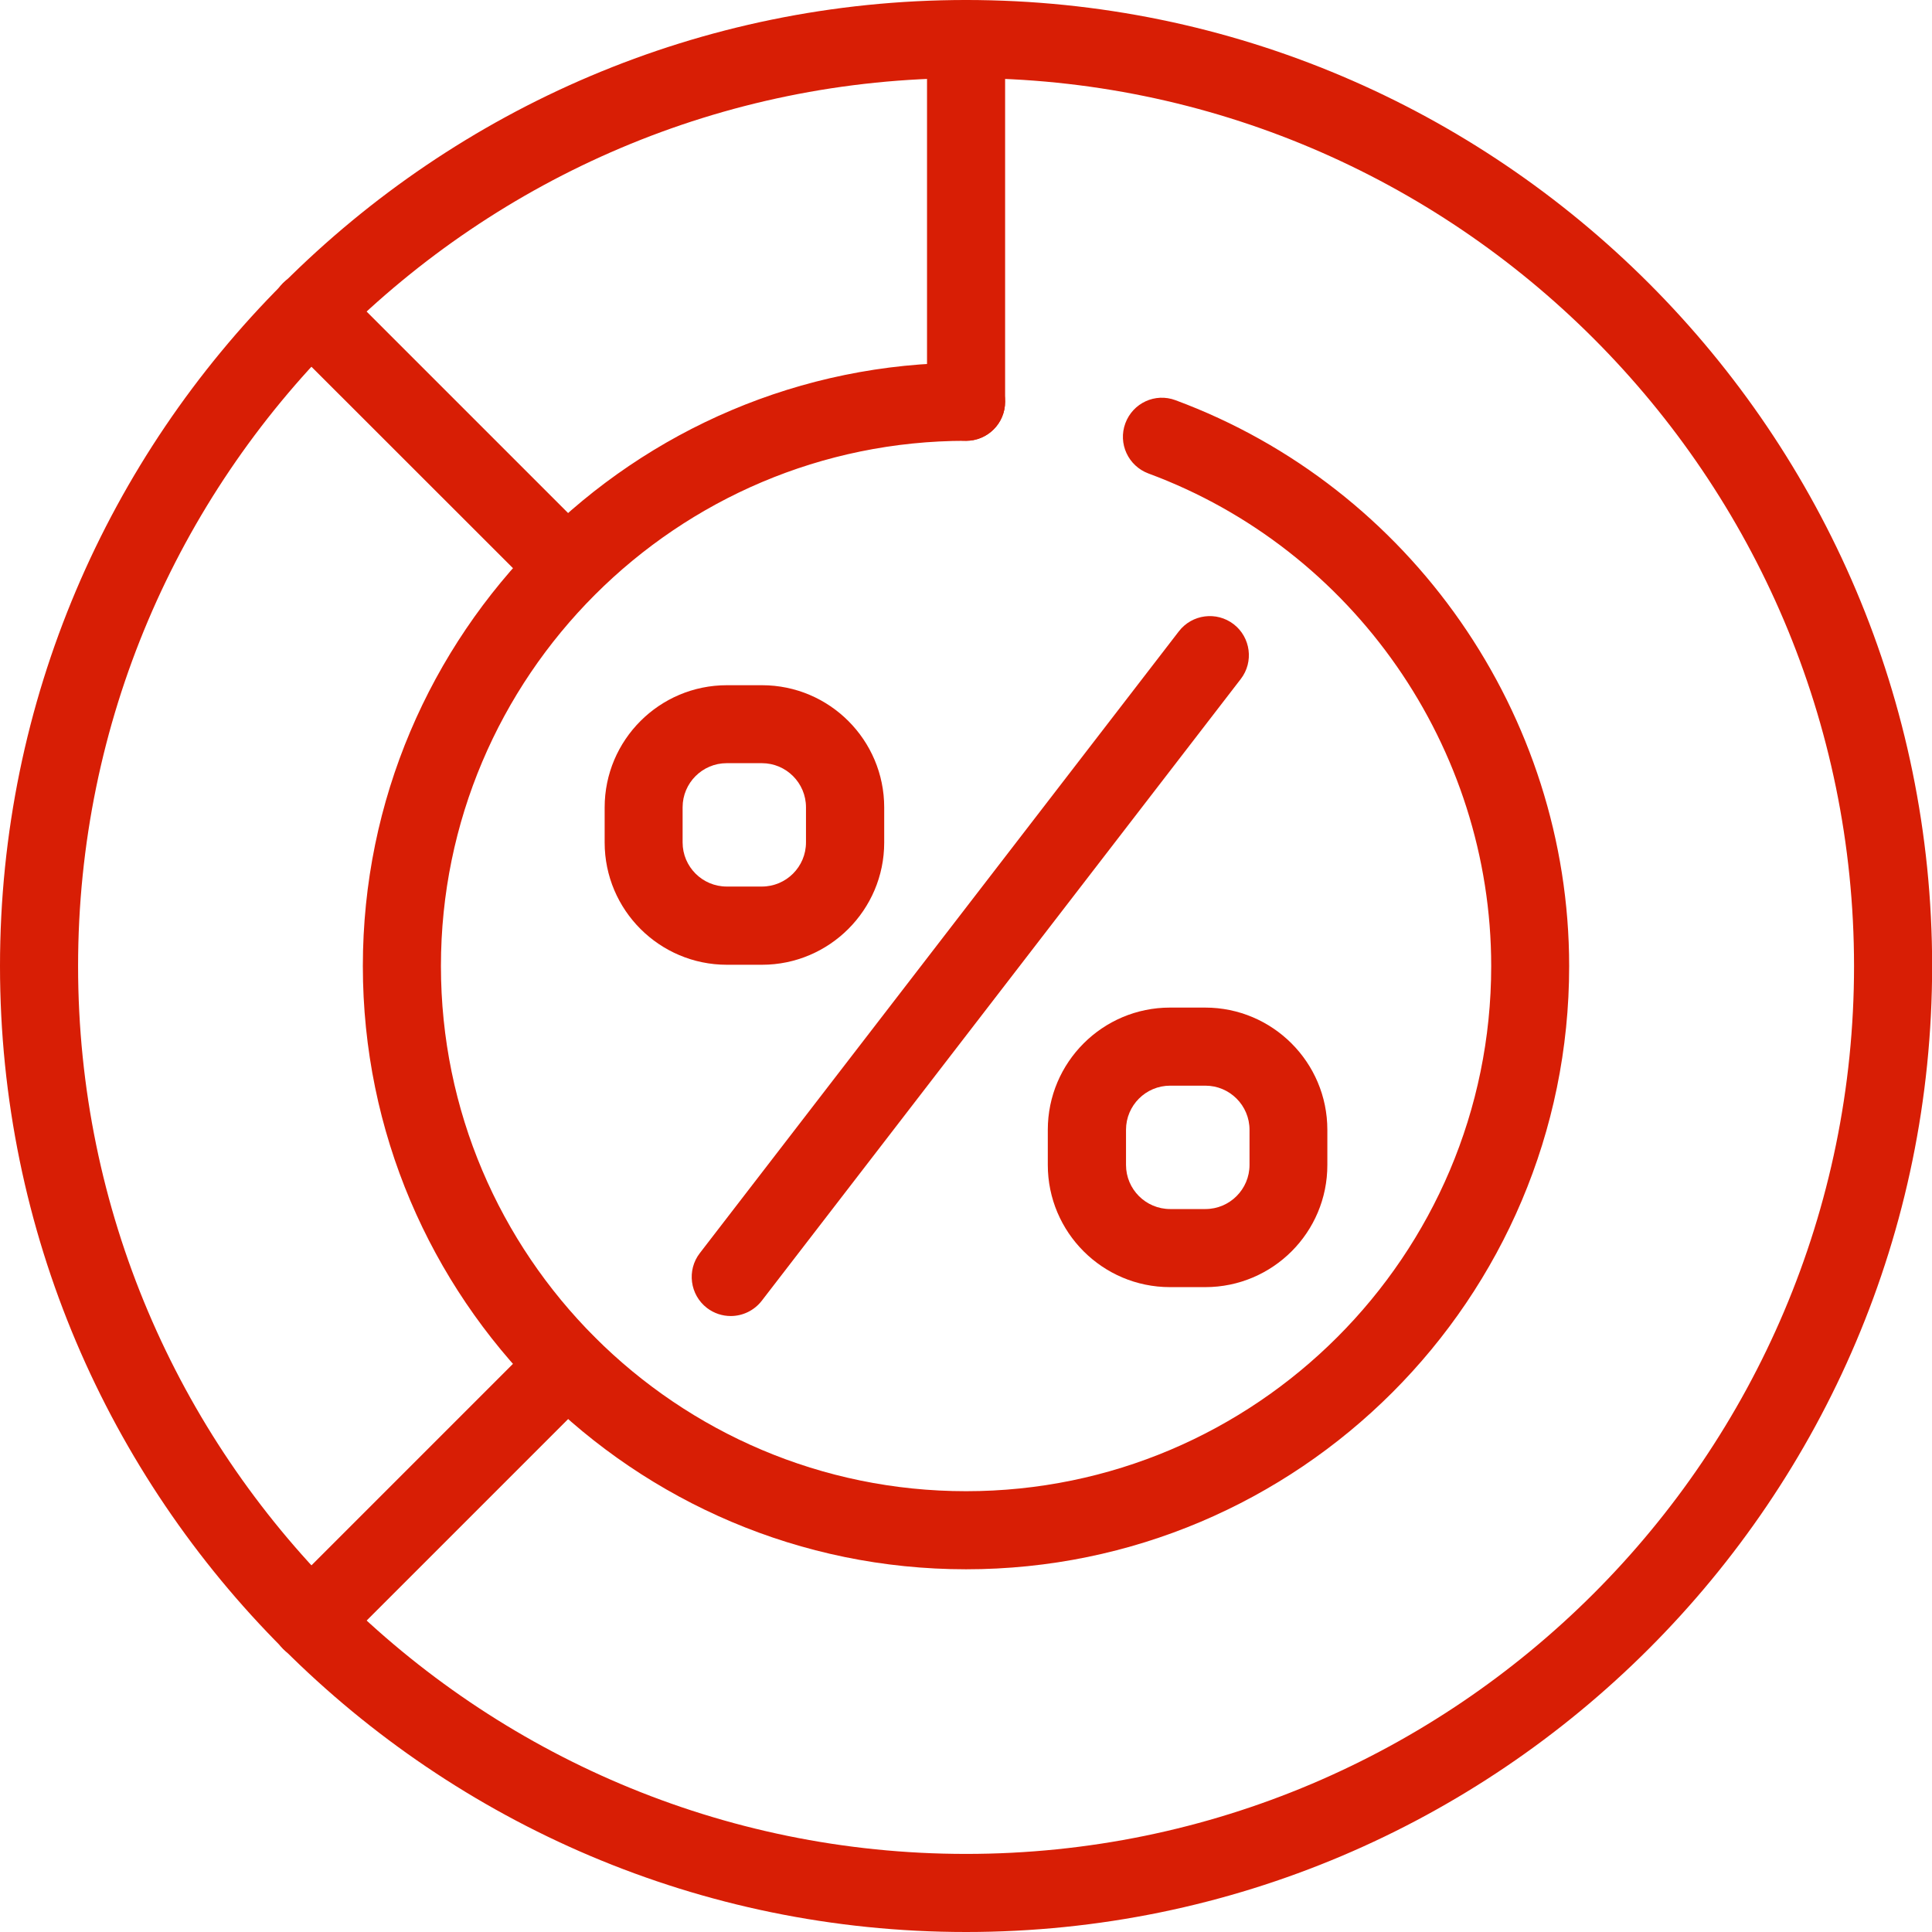
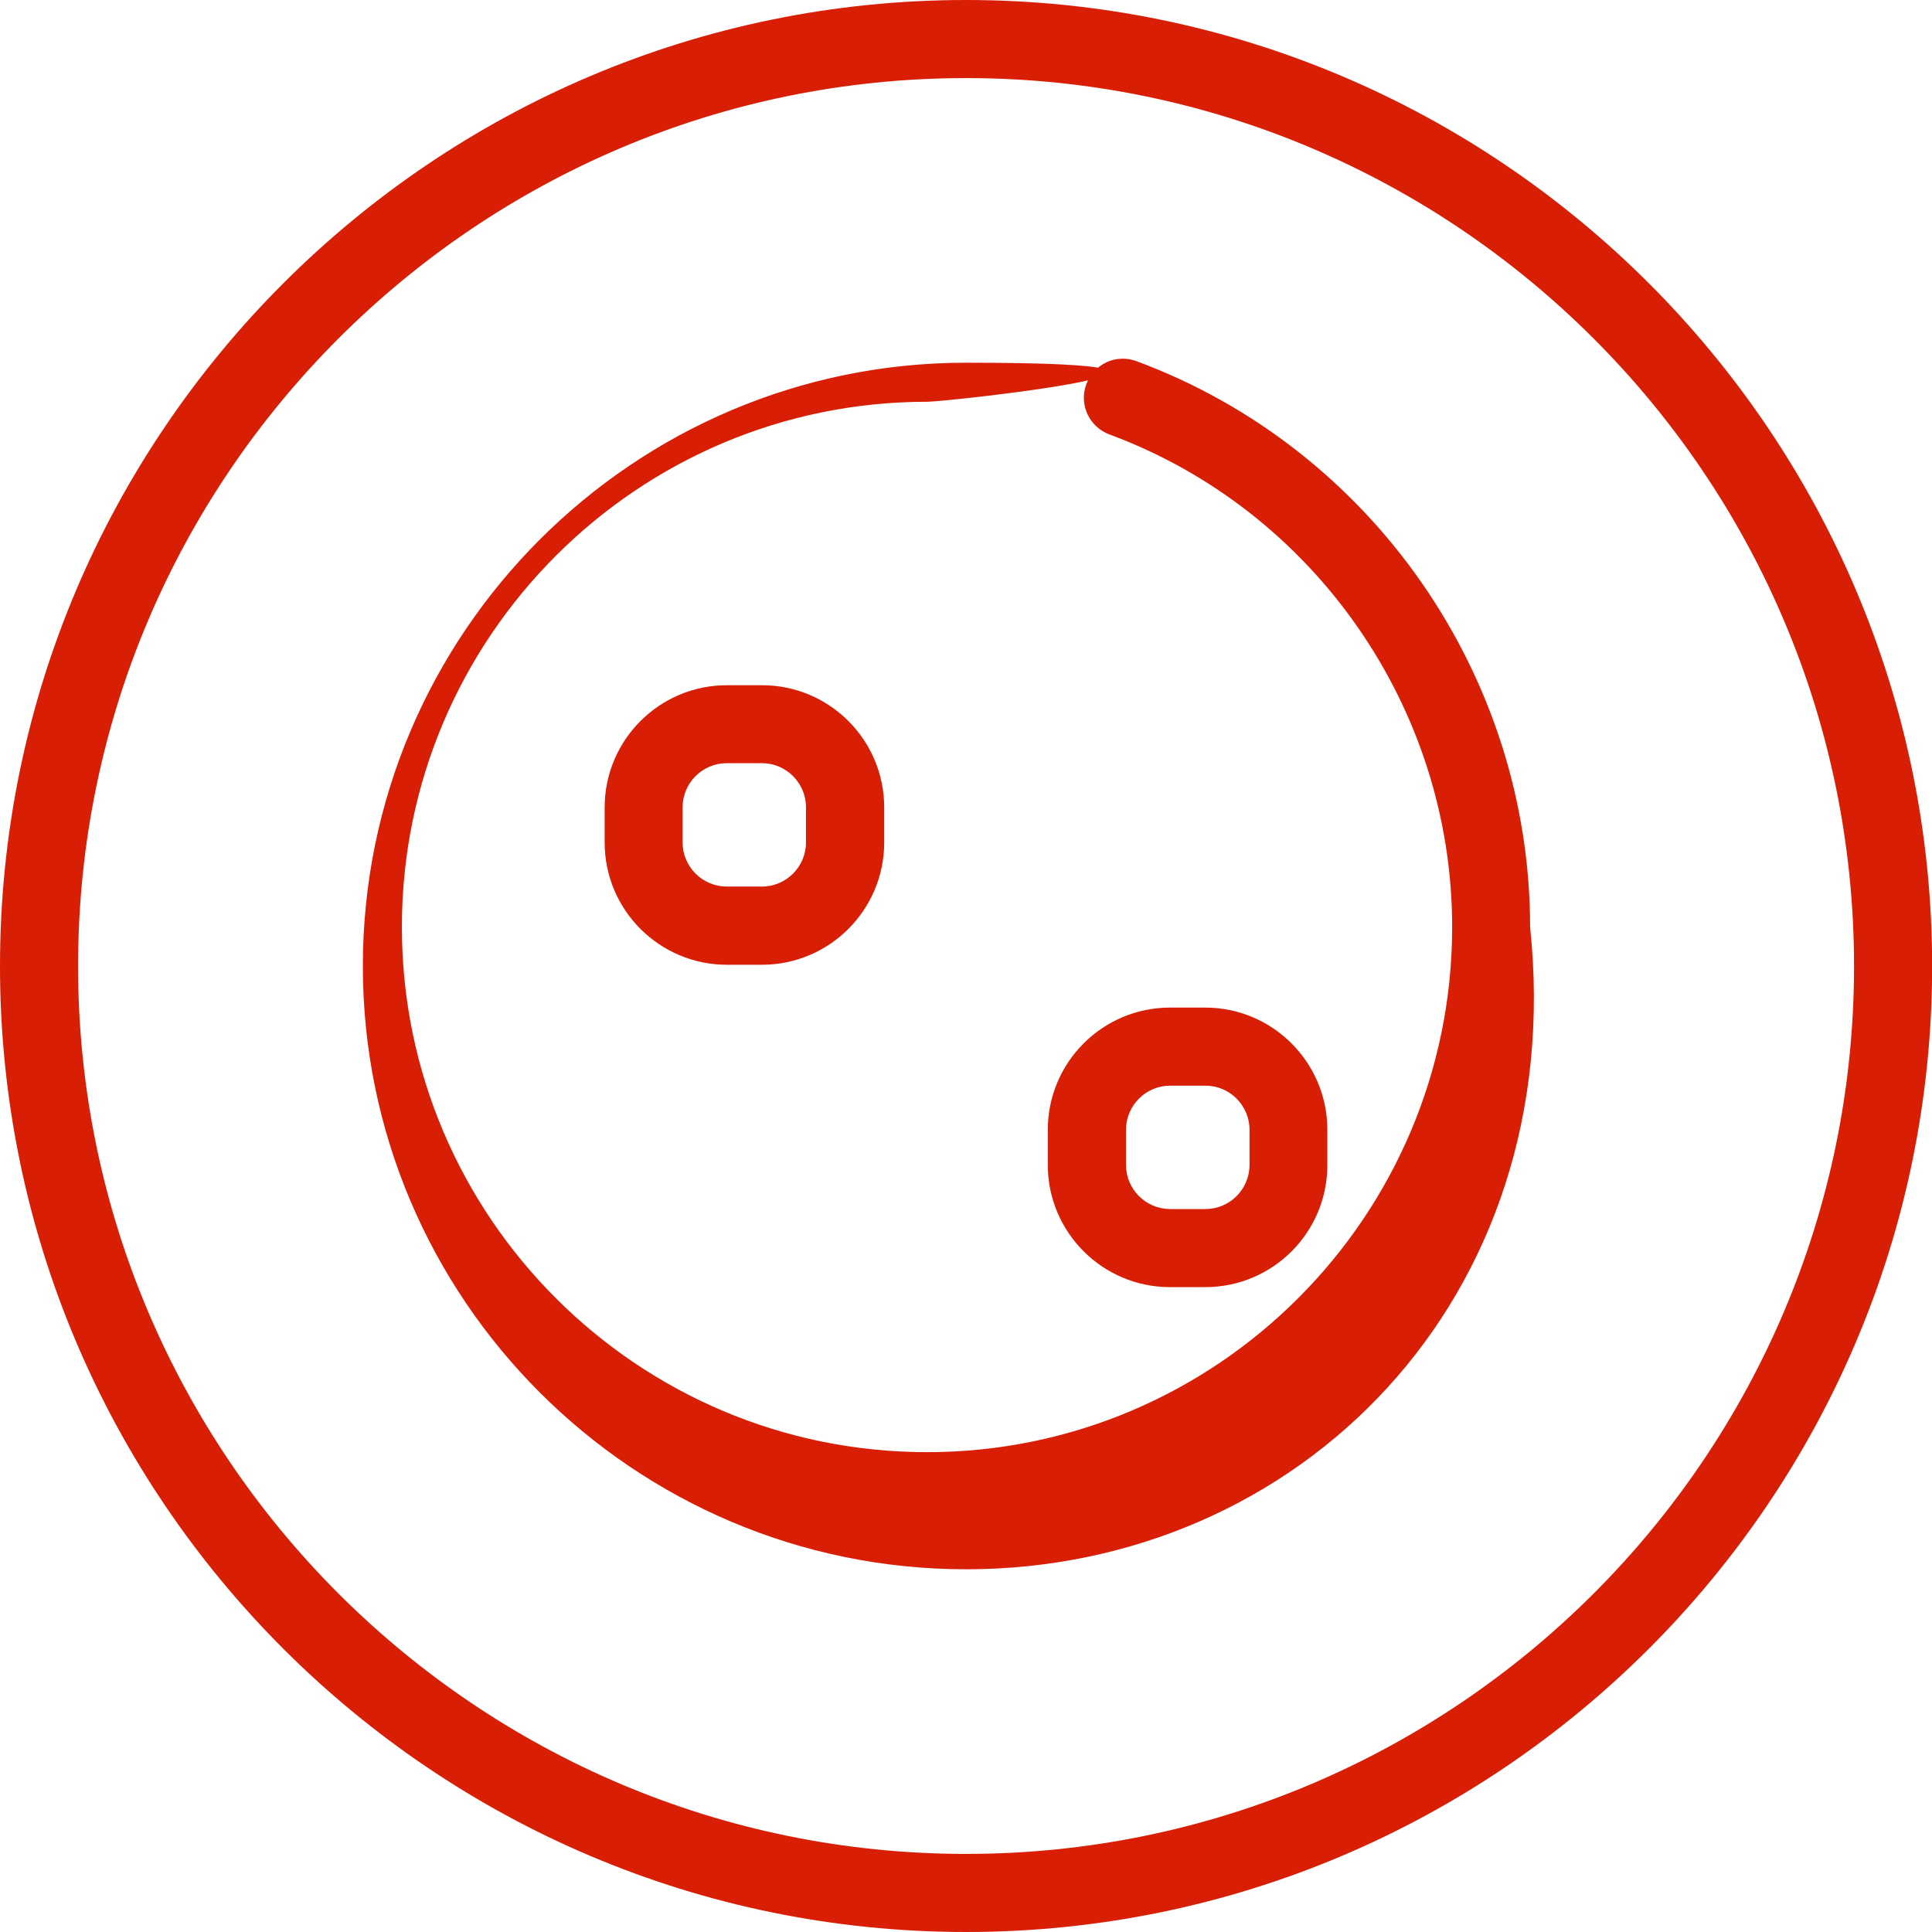
<svg xmlns="http://www.w3.org/2000/svg" version="1.1" id="Layer_1" x="0px" y="0px" viewBox="0 0 148.45 148.45" style="enable-background:new 0 0 148.45 148.45;" xml:space="preserve">
  <style type="text/css"> .st0{fill:#D81E05;} .st1{fill:none;stroke:#D81E05;stroke-width:6;stroke-linecap:round;stroke-linejoin:round;} </style>
  <g>
    <g>
      <path class="st0" d="M74.23,148.45C33.3,148.45,0,115.15,0,74.23S33.3,0,74.23,0c40.93,0,74.23,33.3,74.23,74.23 S115.15,148.45,74.23,148.45z M74.23,6C36.61,6,6,36.61,6,74.23c0,37.62,30.61,68.22,68.23,68.22s68.23-30.61,68.23-68.22 C142.45,36.61,111.84,6,74.23,6z" />
    </g>
    <g>
-       <path class="st0" d="M74.23,120.58c-25.56,0-46.35-20.79-46.35-46.35c0-25.56,20.79-46.36,46.35-46.36c1.66,0,3,1.34,3,3 s-1.34,3-3,3c-22.25,0-40.35,18.1-40.35,40.36s18.1,40.35,40.35,40.35s40.35-18.1,40.35-40.35c0-16.81-10.58-32.02-26.34-37.85 c-1.55-0.58-2.35-2.3-1.77-3.86s2.3-2.35,3.85-1.77c18.09,6.7,30.25,24.18,30.25,43.48C120.58,99.79,99.79,120.58,74.23,120.58z" />
+       <path class="st0" d="M74.23,120.58c-25.56,0-46.35-20.79-46.35-46.35c0-25.56,20.79-46.36,46.35-46.36s-1.34,3-3,3c-22.25,0-40.35,18.1-40.35,40.36s18.1,40.35,40.35,40.35s40.35-18.1,40.35-40.35c0-16.81-10.58-32.02-26.34-37.85 c-1.55-0.58-2.35-2.3-1.77-3.86s2.3-2.35,3.85-1.77c18.09,6.7,30.25,24.18,30.25,43.48C120.58,99.79,99.79,120.58,74.23,120.58z" />
    </g>
    <g>
-       <path class="st0" d="M43.26,46.26c-0.77,0-1.54-0.29-2.12-0.88L21.74,25.99c-1.17-1.17-1.17-3.07,0-4.24 c1.17-1.17,3.07-1.17,4.24,0l19.39,19.39c1.17,1.17,1.17,3.07,0,4.24C44.79,45.97,44.03,46.26,43.26,46.26z" />
-     </g>
+       </g>
    <g>
-       <path class="st0" d="M74.23,33.87c-1.66,0-3-1.34-3-3V3c0-1.66,1.34-3,3-3s3,1.34,3,3v27.87C77.23,32.53,75.88,33.87,74.23,33.87z " />
-     </g>
+       </g>
    <g>
-       <path class="st0" d="M23.87,127.58c-0.77,0-1.54-0.29-2.12-0.88c-1.17-1.17-1.17-3.07,0-4.24l19.7-19.7 c1.17-1.17,3.07-1.17,4.24,0c1.17,1.17,1.17,3.07,0,4.24l-19.7,19.7C25.41,127.29,24.64,127.58,23.87,127.58z" />
-     </g>
+       </g>
    <g>
      <g>
-         <path class="st0" d="M56.15,101.12c-0.64,0-1.28-0.2-1.83-0.62c-1.31-1.01-1.56-2.9-0.55-4.21l36.81-47.78 c1.01-1.31,2.89-1.56,4.21-0.55c1.31,1.01,1.56,2.9,0.55,4.21L58.53,99.95C57.94,100.71,57.05,101.12,56.15,101.12z" />
-       </g>
+         </g>
      <g>
        <path class="st0" d="M58.55,74.13h-2.7c-5.18,0-9.39-4.21-9.39-9.39v-2.7c0-5.18,4.21-9.39,9.39-9.39h2.7 c5.18,0,9.39,4.21,9.39,9.39v2.7C67.94,69.92,63.72,74.13,58.55,74.13z M55.84,58.64c-1.87,0-3.39,1.52-3.39,3.39v2.7 c0,1.87,1.52,3.39,3.39,3.39h2.7c1.87,0,3.39-1.52,3.39-3.39v-2.7c0-1.87-1.52-3.39-3.39-3.39H55.84z" />
      </g>
      <g>
        <path class="st0" d="M92.61,98.9h-2.71c-5.18,0-9.39-4.21-9.39-9.39v-2.7c0-5.18,4.21-9.39,9.39-9.39h2.7 c5.18,0,9.39,4.21,9.39,9.39v2.7C102,94.69,97.79,98.9,92.61,98.9z M89.91,83.42c-1.87,0-3.39,1.52-3.39,3.39v2.7 c0,1.87,1.52,3.39,3.39,3.39h2.71c1.87,0,3.39-1.52,3.39-3.39v-2.7c0-1.87-1.52-3.39-3.39-3.39H89.91z" />
      </g>
    </g>
  </g>
</svg>